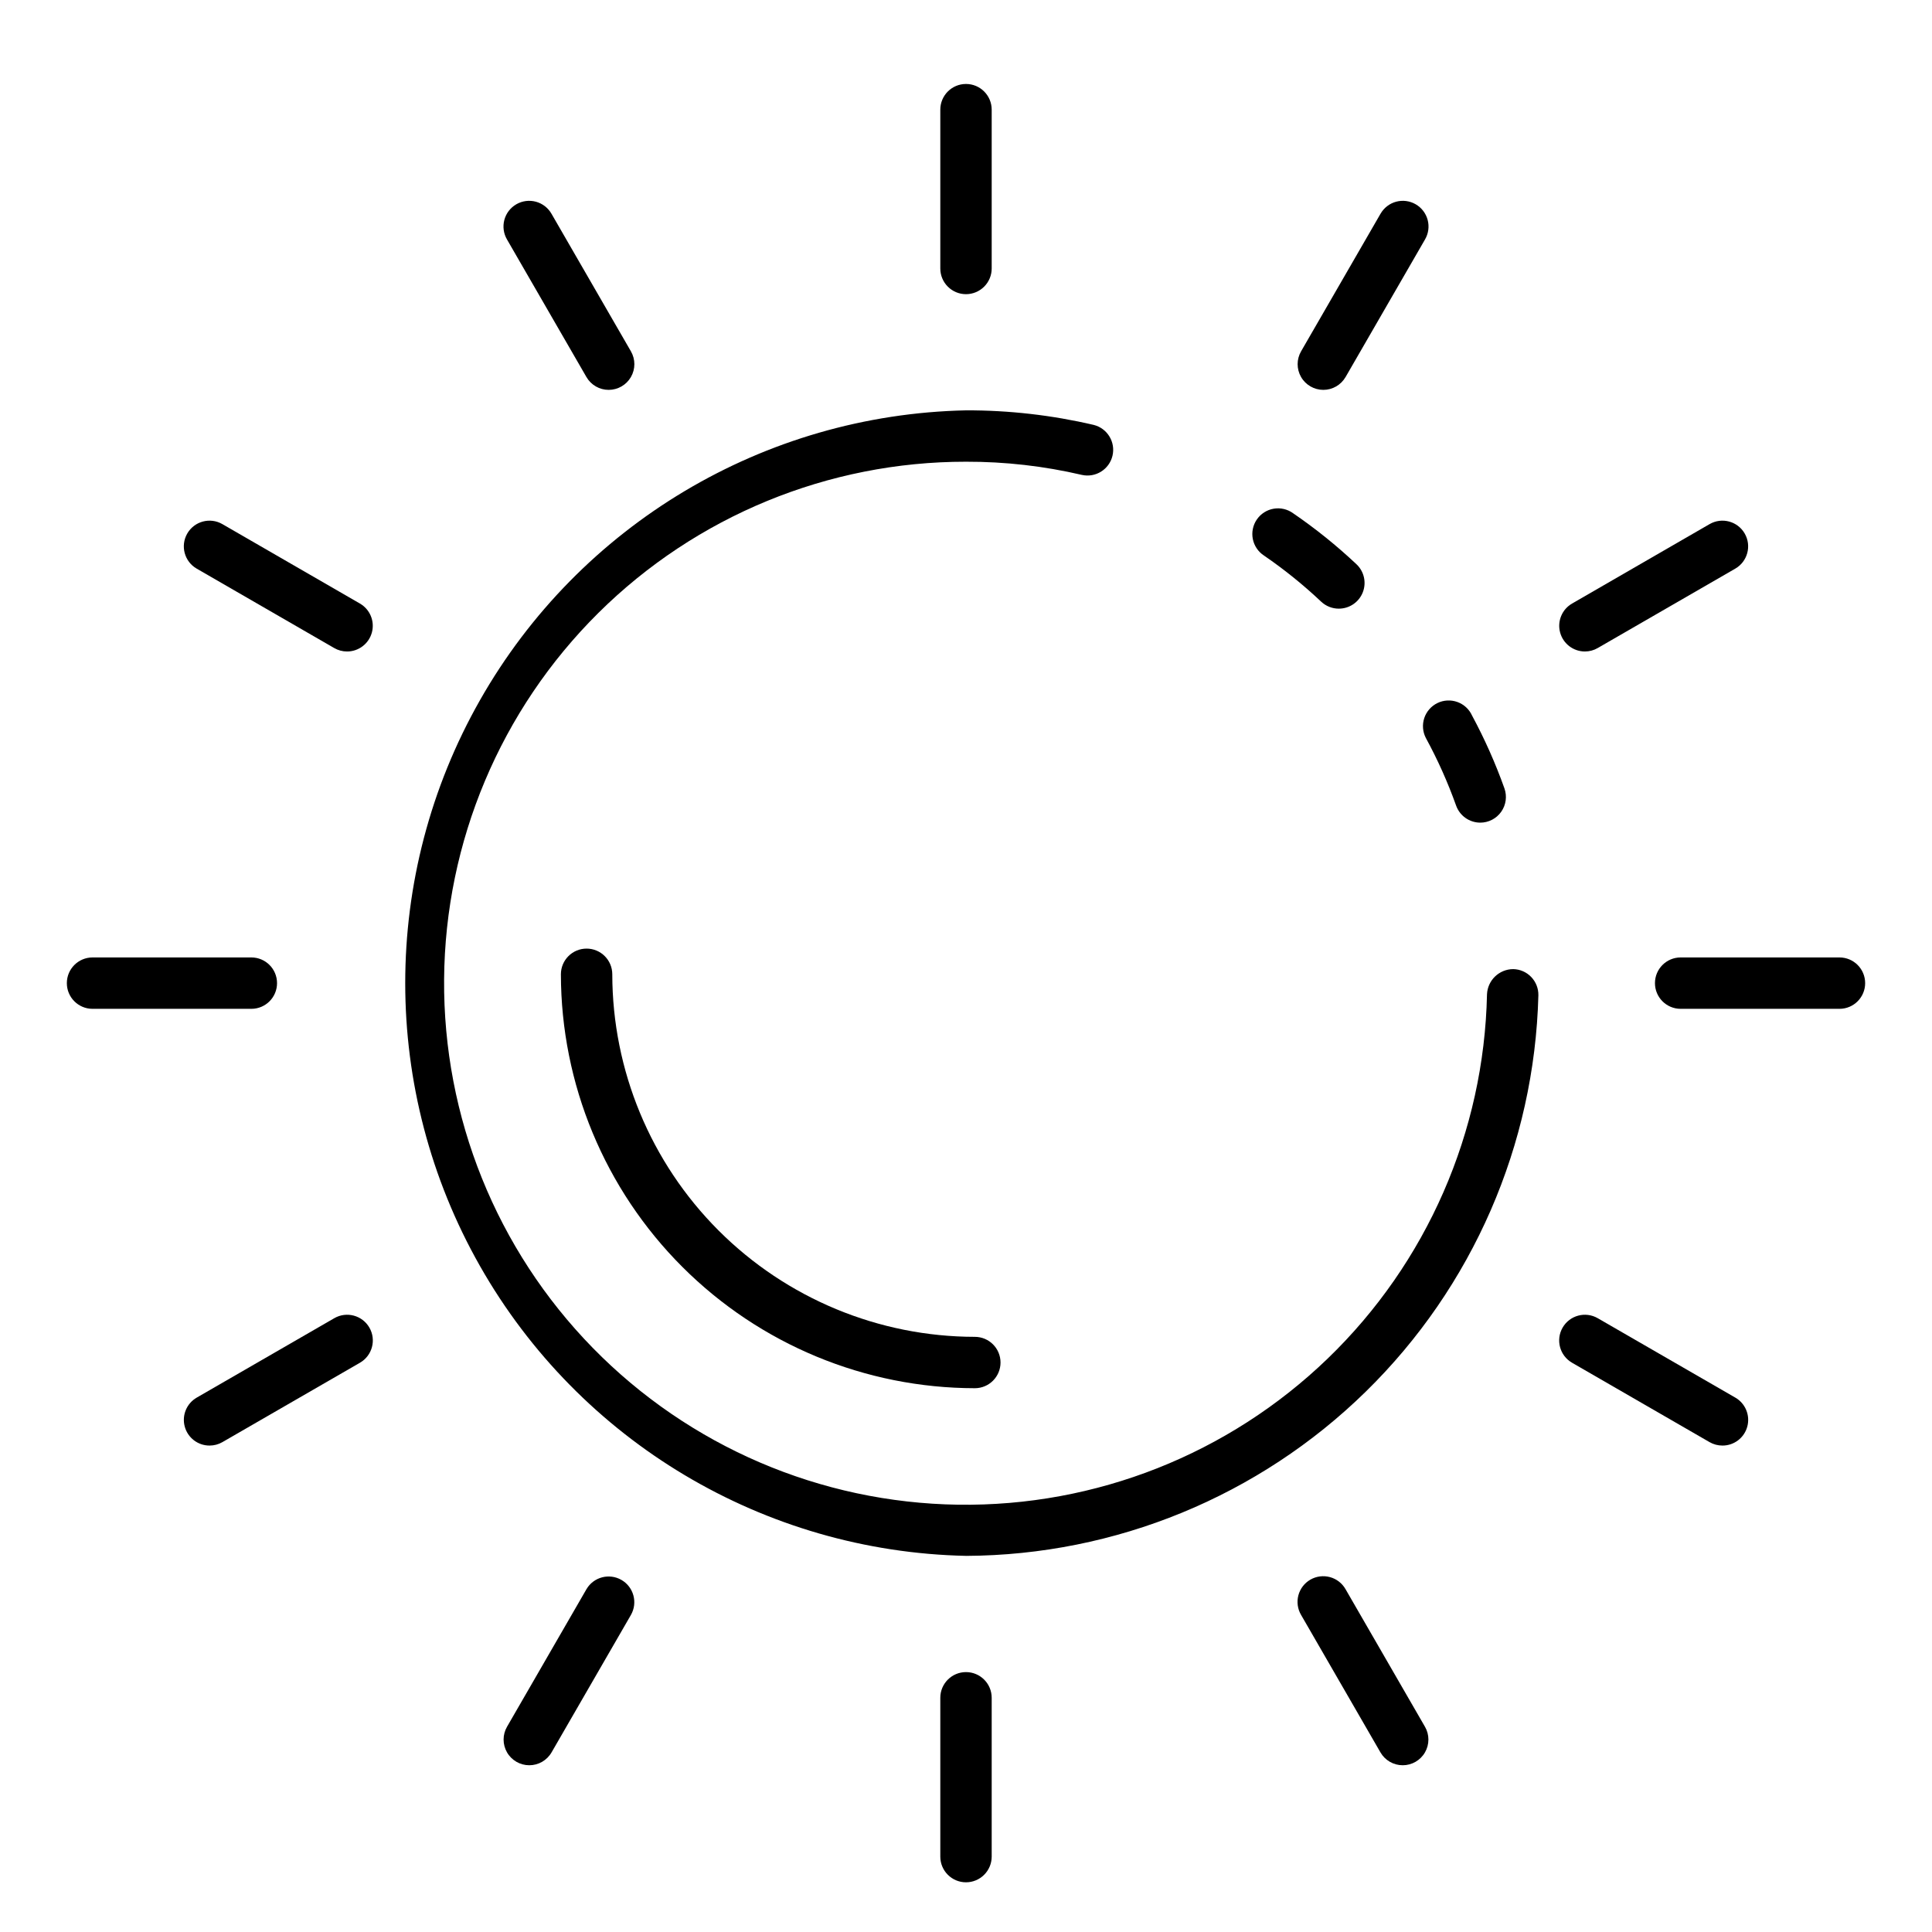
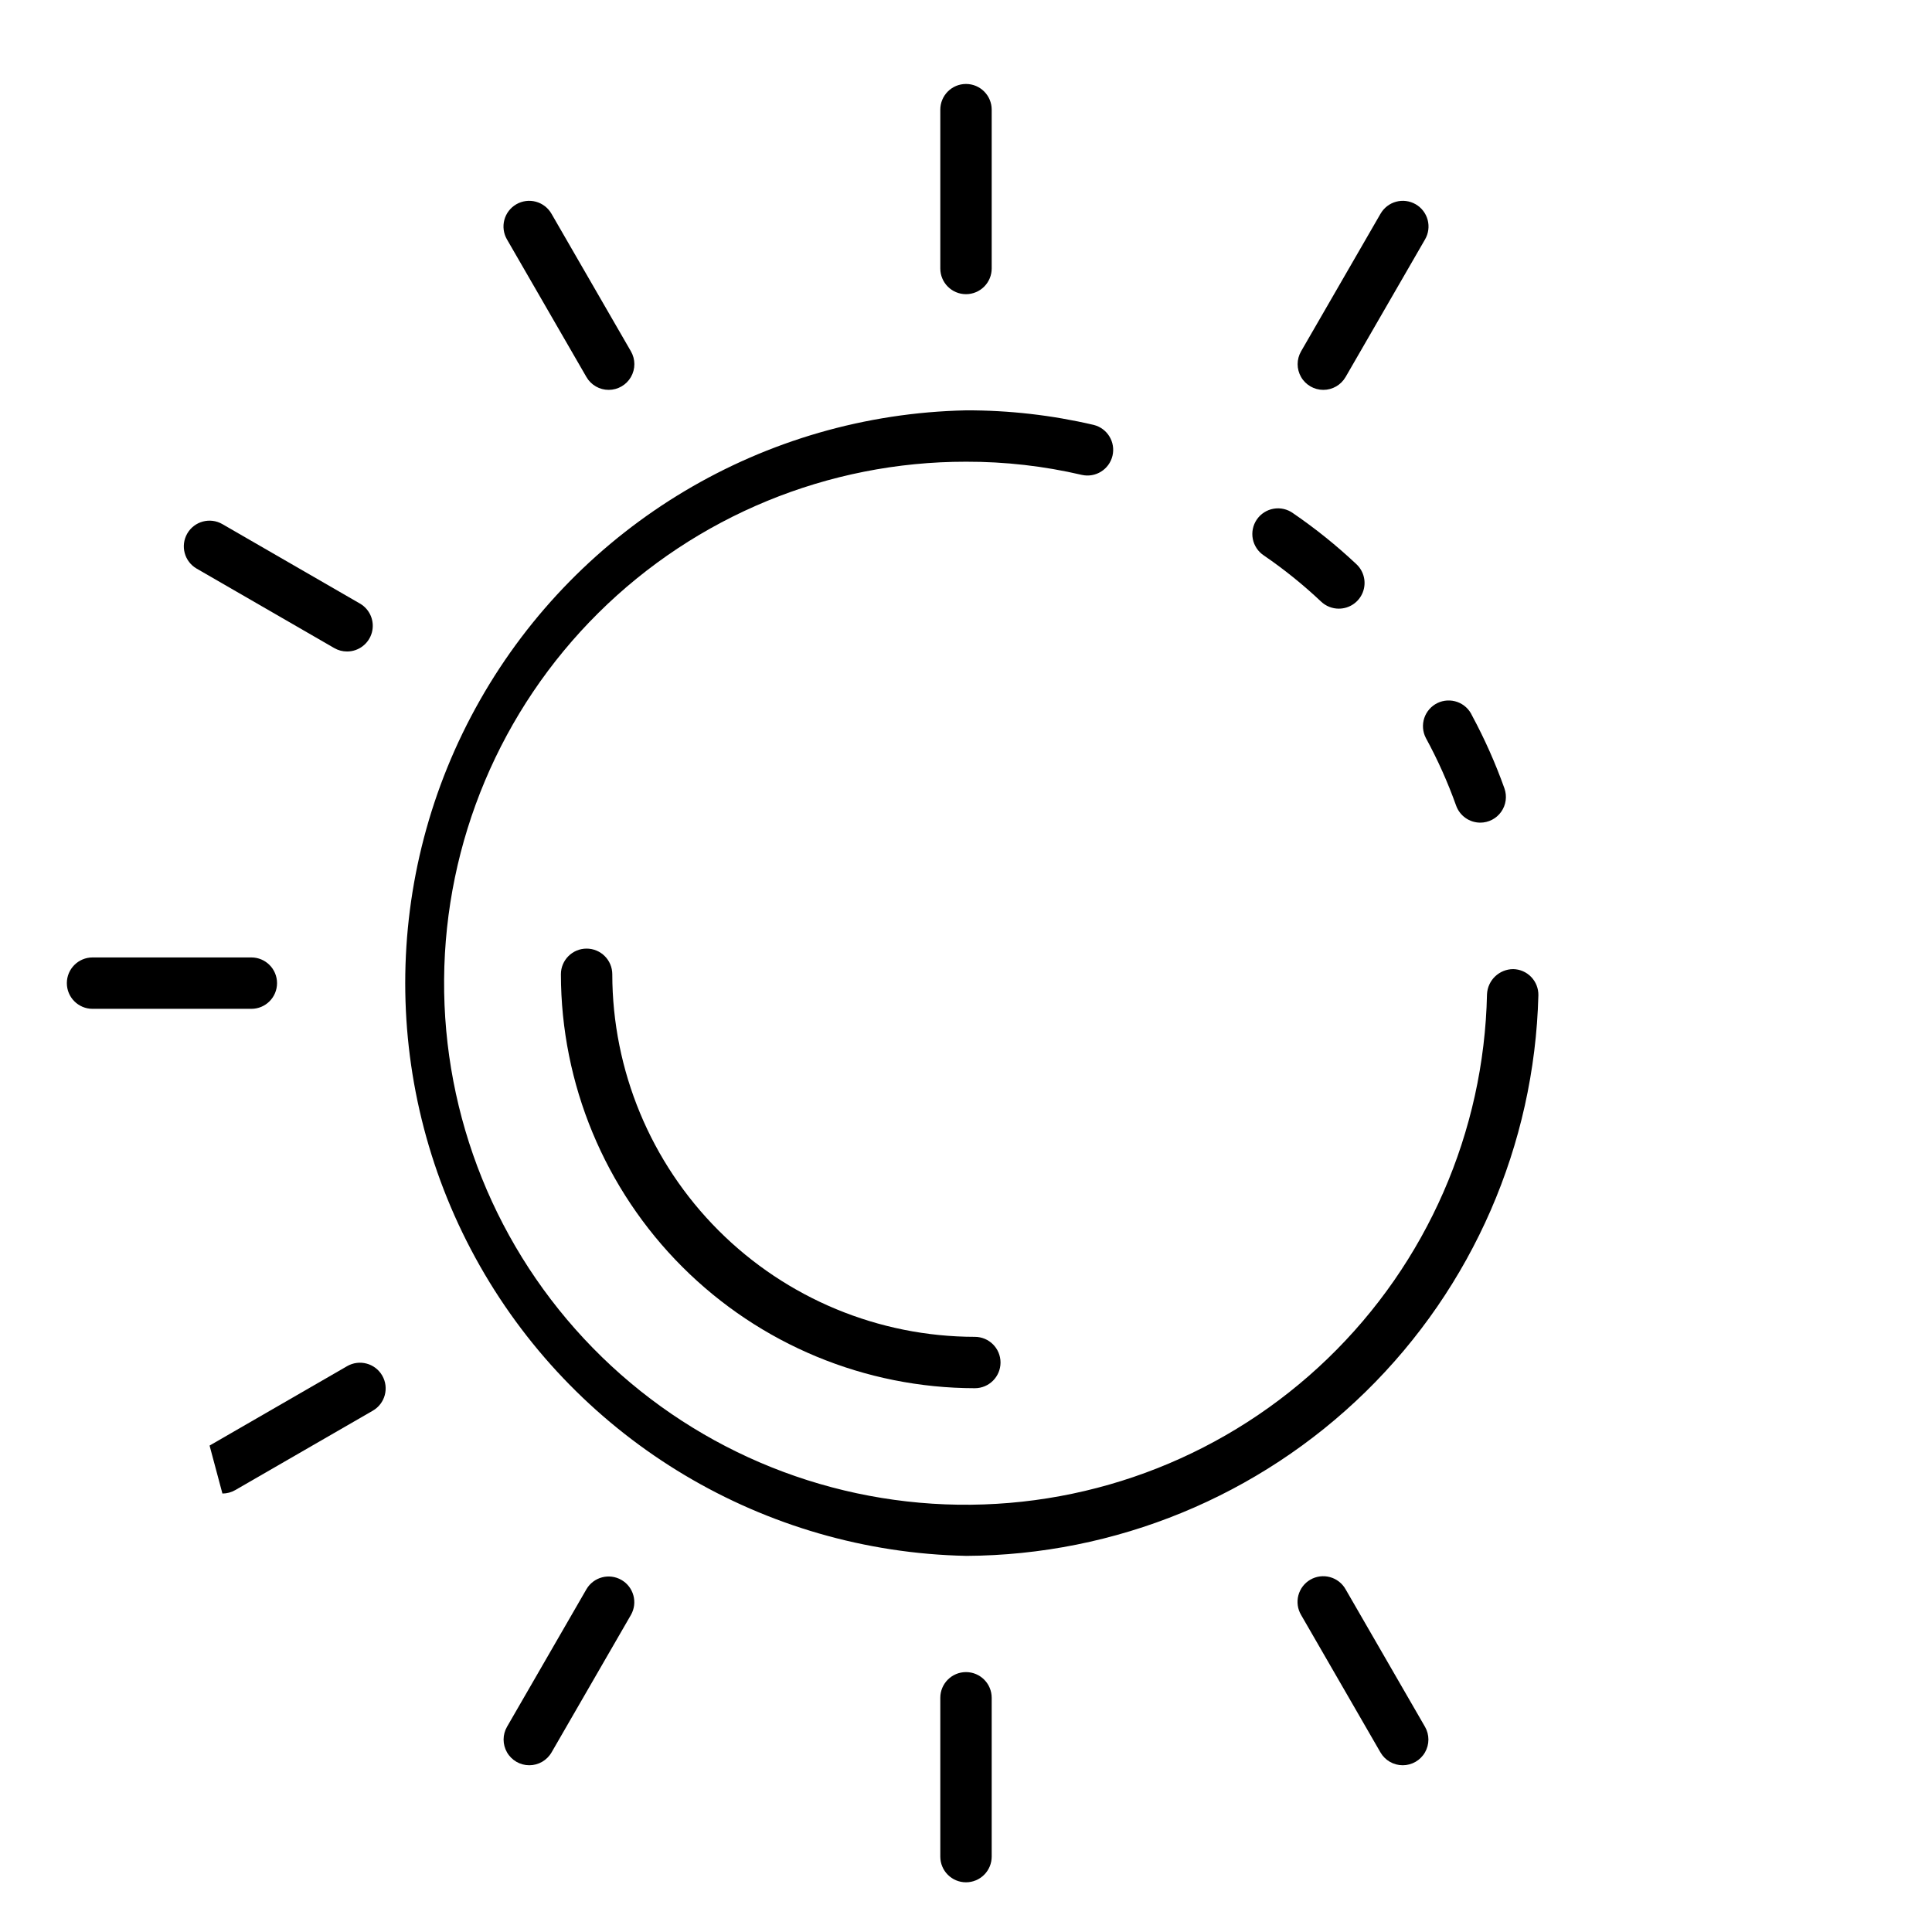
<svg xmlns="http://www.w3.org/2000/svg" fill="#000000" width="800px" height="800px" version="1.1" viewBox="144 144 512 512">
  <g>
    <path d="m536.3 362.01c-2.887 0-5.461-1.82-6.422-4.539-2.203-6.168-4.883-12.152-8.012-17.898-0.848-1.633-0.996-3.539-0.418-5.285 0.582-1.742 1.844-3.18 3.5-3.981 1.652-0.797 3.562-0.895 5.289-0.266 1.73 0.629 3.129 1.93 3.883 3.606 3.34 6.203 6.207 12.648 8.57 19.281 0.738 2.086 0.422 4.394-0.855 6.203-1.273 1.805-3.348 2.879-5.559 2.879z" />
    <path d="m400 556.32c-53.465-1.133-102.39-30.309-128.8-76.809-26.414-46.5-26.414-103.46 0-149.96 26.41-46.5 75.336-75.676 128.8-76.805 11.391-0.031 22.75 1.266 33.844 3.859 3.617 0.902 5.836 4.547 4.977 8.176-0.859 3.625-4.481 5.887-8.117 5.07-10.066-2.348-20.367-3.519-30.703-3.492-36.492-0.027-71.516 14.379-97.426 40.074-25.91 25.695-40.609 60.598-40.883 97.09-0.277 36.488 13.891 71.609 39.41 97.695 25.516 26.082 60.316 41.016 96.805 41.543 36.488 0.523 71.703-13.402 97.961-38.746 26.258-25.34 41.43-60.035 42.203-96.52 0.168-3.719 3.223-6.652 6.945-6.672 1.805 0.035 3.523 0.785 4.773 2.09 1.25 1.301 1.934 3.047 1.898 4.856-1.016 39.621-17.418 77.289-45.734 105.02-28.316 27.734-66.32 43.348-105.95 43.535z" />
    <path d="m498.79 305.3c-1.742 0-3.418-0.668-4.684-1.867-4.719-4.453-9.777-8.531-15.129-12.199-1.539-1-2.609-2.582-2.969-4.383-0.355-1.801 0.027-3.668 1.066-5.184 1.039-1.512 2.648-2.543 4.457-2.852 1.809-0.312 3.668 0.121 5.152 1.199 5.945 4.066 11.562 8.59 16.805 13.527 2.027 1.914 2.684 4.875 1.652 7.465-1.031 2.594-3.539 4.293-6.332 4.293z" />
    <path d="m402.34 511.89c-29.082-0.031-56.965-11.598-77.527-32.164-20.566-20.562-32.133-48.445-32.168-77.527 0-3.762 3.051-6.809 6.809-6.809 3.762 0 6.809 3.047 6.809 6.809 0.031 25.473 10.16 49.891 28.172 67.902 18.012 18.012 42.434 28.145 67.906 28.176 3.762 0 6.809 3.047 6.809 6.805 0 3.762-3.047 6.809-6.809 6.809z" />
    <path d="m400 221.96c-3.762 0-6.809-3.051-6.809-6.809v-42.09c0-3.758 3.047-6.809 6.809-6.809 3.758 0 6.809 3.051 6.809 6.809v42.09c0 1.805-0.719 3.535-1.996 4.812-1.277 1.277-3.008 1.996-4.812 1.996z" />
    <path d="m305.31 247.32c-2.434 0.004-4.684-1.297-5.902-3.406l-21.043-36.441c-0.918-1.566-1.172-3.43-0.711-5.184 0.465-1.754 1.609-3.25 3.18-4.156 1.57-0.906 3.438-1.148 5.188-0.676 1.75 0.477 3.238 1.629 4.137 3.207l21.043 36.445c1.215 2.106 1.215 4.699 0 6.805-1.215 2.106-3.457 3.402-5.891 3.406z" />
    <path d="m235.97 316.65c-1.195 0.004-2.367-0.312-3.402-0.914l-36.445-21.043c-3.258-1.879-4.375-6.047-2.496-9.305 1.883-3.258 6.047-4.375 9.305-2.492l36.453 21.051c2.668 1.539 3.969 4.68 3.172 7.656-0.801 2.977-3.496 5.047-6.578 5.047z" />
    <path d="m210.61 411.35h-42.086c-3.762 0-6.809-3.047-6.809-6.809 0-3.758 3.047-6.809 6.809-6.809h42.086c3.762 0 6.809 3.051 6.809 6.809 0 3.762-3.047 6.809-6.809 6.809z" />
-     <path d="m199.54 527.09c-3.086 0.008-5.789-2.062-6.586-5.047-0.797-2.981 0.508-6.125 3.184-7.664l36.453-21.043h-0.004c3.262-1.879 7.426-0.762 9.305 2.496 1.879 3.258 0.762 7.422-2.496 9.305l-36.457 21.043c-1.031 0.598-2.203 0.91-3.398 0.91z" />
+     <path d="m199.54 527.09l36.453-21.043h-0.004c3.262-1.879 7.426-0.762 9.305 2.496 1.879 3.258 0.762 7.422-2.496 9.305l-36.457 21.043c-1.031 0.598-2.203 0.91-3.398 0.91z" />
    <path d="m284.26 611.81c-2.43 0-4.676-1.301-5.891-3.406-1.215-2.106-1.215-4.699 0.004-6.805l21.043-36.445c1.891-3.227 6.035-4.324 9.277-2.453 3.242 1.871 4.363 6.008 2.516 9.262l-21.043 36.445h-0.004c-1.215 2.109-3.469 3.406-5.902 3.402z" />
    <path d="m400 642.83c-3.762 0-6.809-3.047-6.809-6.809v-42.09c0-3.758 3.047-6.809 6.809-6.809 3.758 0 6.809 3.051 6.809 6.809v42.09c0 1.805-0.719 3.539-1.996 4.812-1.277 1.277-3.008 1.996-4.812 1.996z" />
    <path d="m515.74 611.81c-2.434 0.004-4.684-1.293-5.902-3.402l-21.043-36.445c-0.918-1.562-1.172-3.43-0.711-5.184 0.465-1.754 1.609-3.25 3.18-4.156 1.57-0.906 3.438-1.148 5.188-0.672 1.75 0.473 3.238 1.629 4.133 3.203l21.043 36.445h0.004c1.215 2.106 1.215 4.699 0 6.805-1.215 2.106-3.461 3.406-5.891 3.406z" />
-     <path d="m600.46 527.09c-1.195 0-2.371-0.312-3.406-0.91l-36.453-21.043h0.004c-3.258-1.883-4.375-6.047-2.496-9.305s6.047-4.375 9.305-2.496l36.457 21.043c2.676 1.539 3.981 4.684 3.184 7.664-0.797 2.984-3.5 5.055-6.586 5.047z" />
-     <path d="m631.48 411.35h-42.09c-3.762 0-6.809-3.047-6.809-6.809 0-3.758 3.047-6.809 6.809-6.809h42.09c3.758 0 6.805 3.051 6.805 6.809 0 3.762-3.047 6.809-6.805 6.809z" />
-     <path d="m564.02 316.65c-3.082 0-5.781-2.07-6.578-5.047-0.797-2.977 0.504-6.117 3.172-7.656l36.445-21.051c3.258-1.883 7.426-0.766 9.305 2.492 1.879 3.258 0.762 7.426-2.496 9.305l-36.453 21.043c-1.031 0.602-2.203 0.914-3.394 0.914z" />
    <path d="m494.69 247.32c-2.43-0.004-4.676-1.301-5.891-3.406s-1.215-4.699 0-6.805l21.043-36.445h0.004c0.895-1.578 2.383-2.731 4.133-3.207 1.75-0.473 3.617-0.23 5.188 0.676 1.57 0.906 2.715 2.402 3.18 4.156 0.465 1.754 0.207 3.617-0.711 5.184l-21.043 36.445v-0.004c-1.219 2.109-3.469 3.41-5.902 3.406z" />
  </g>
</svg>